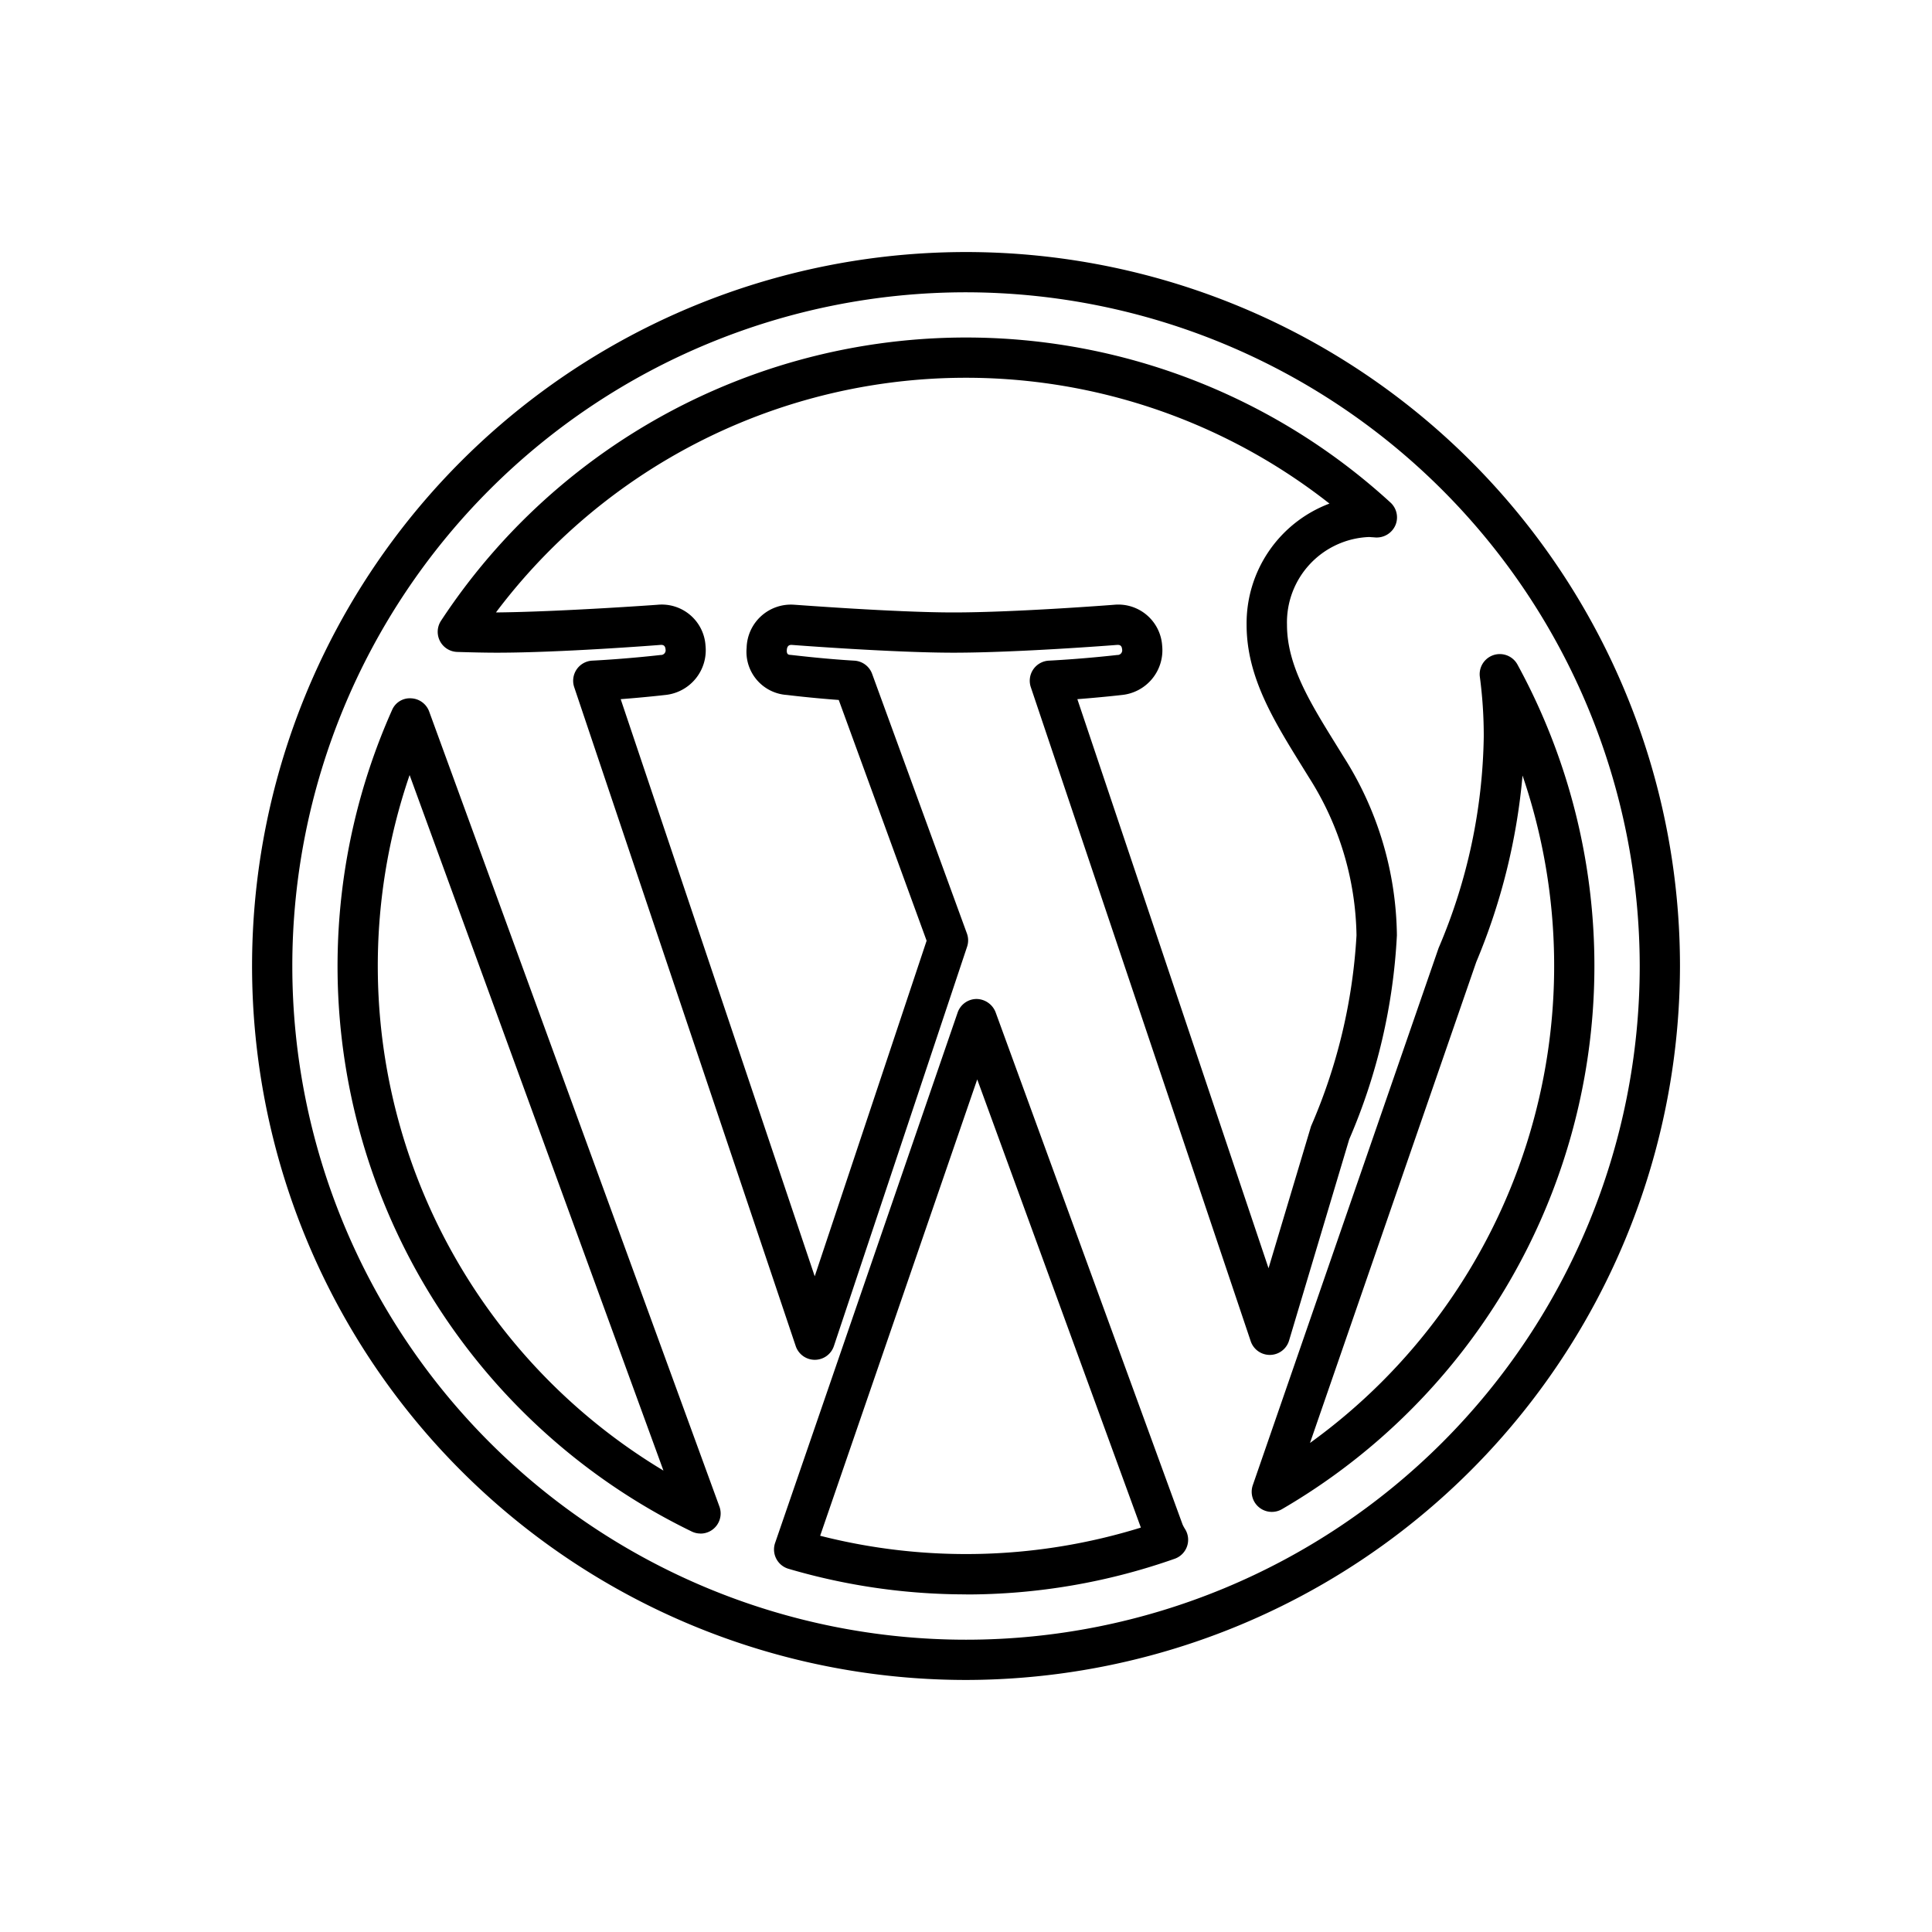
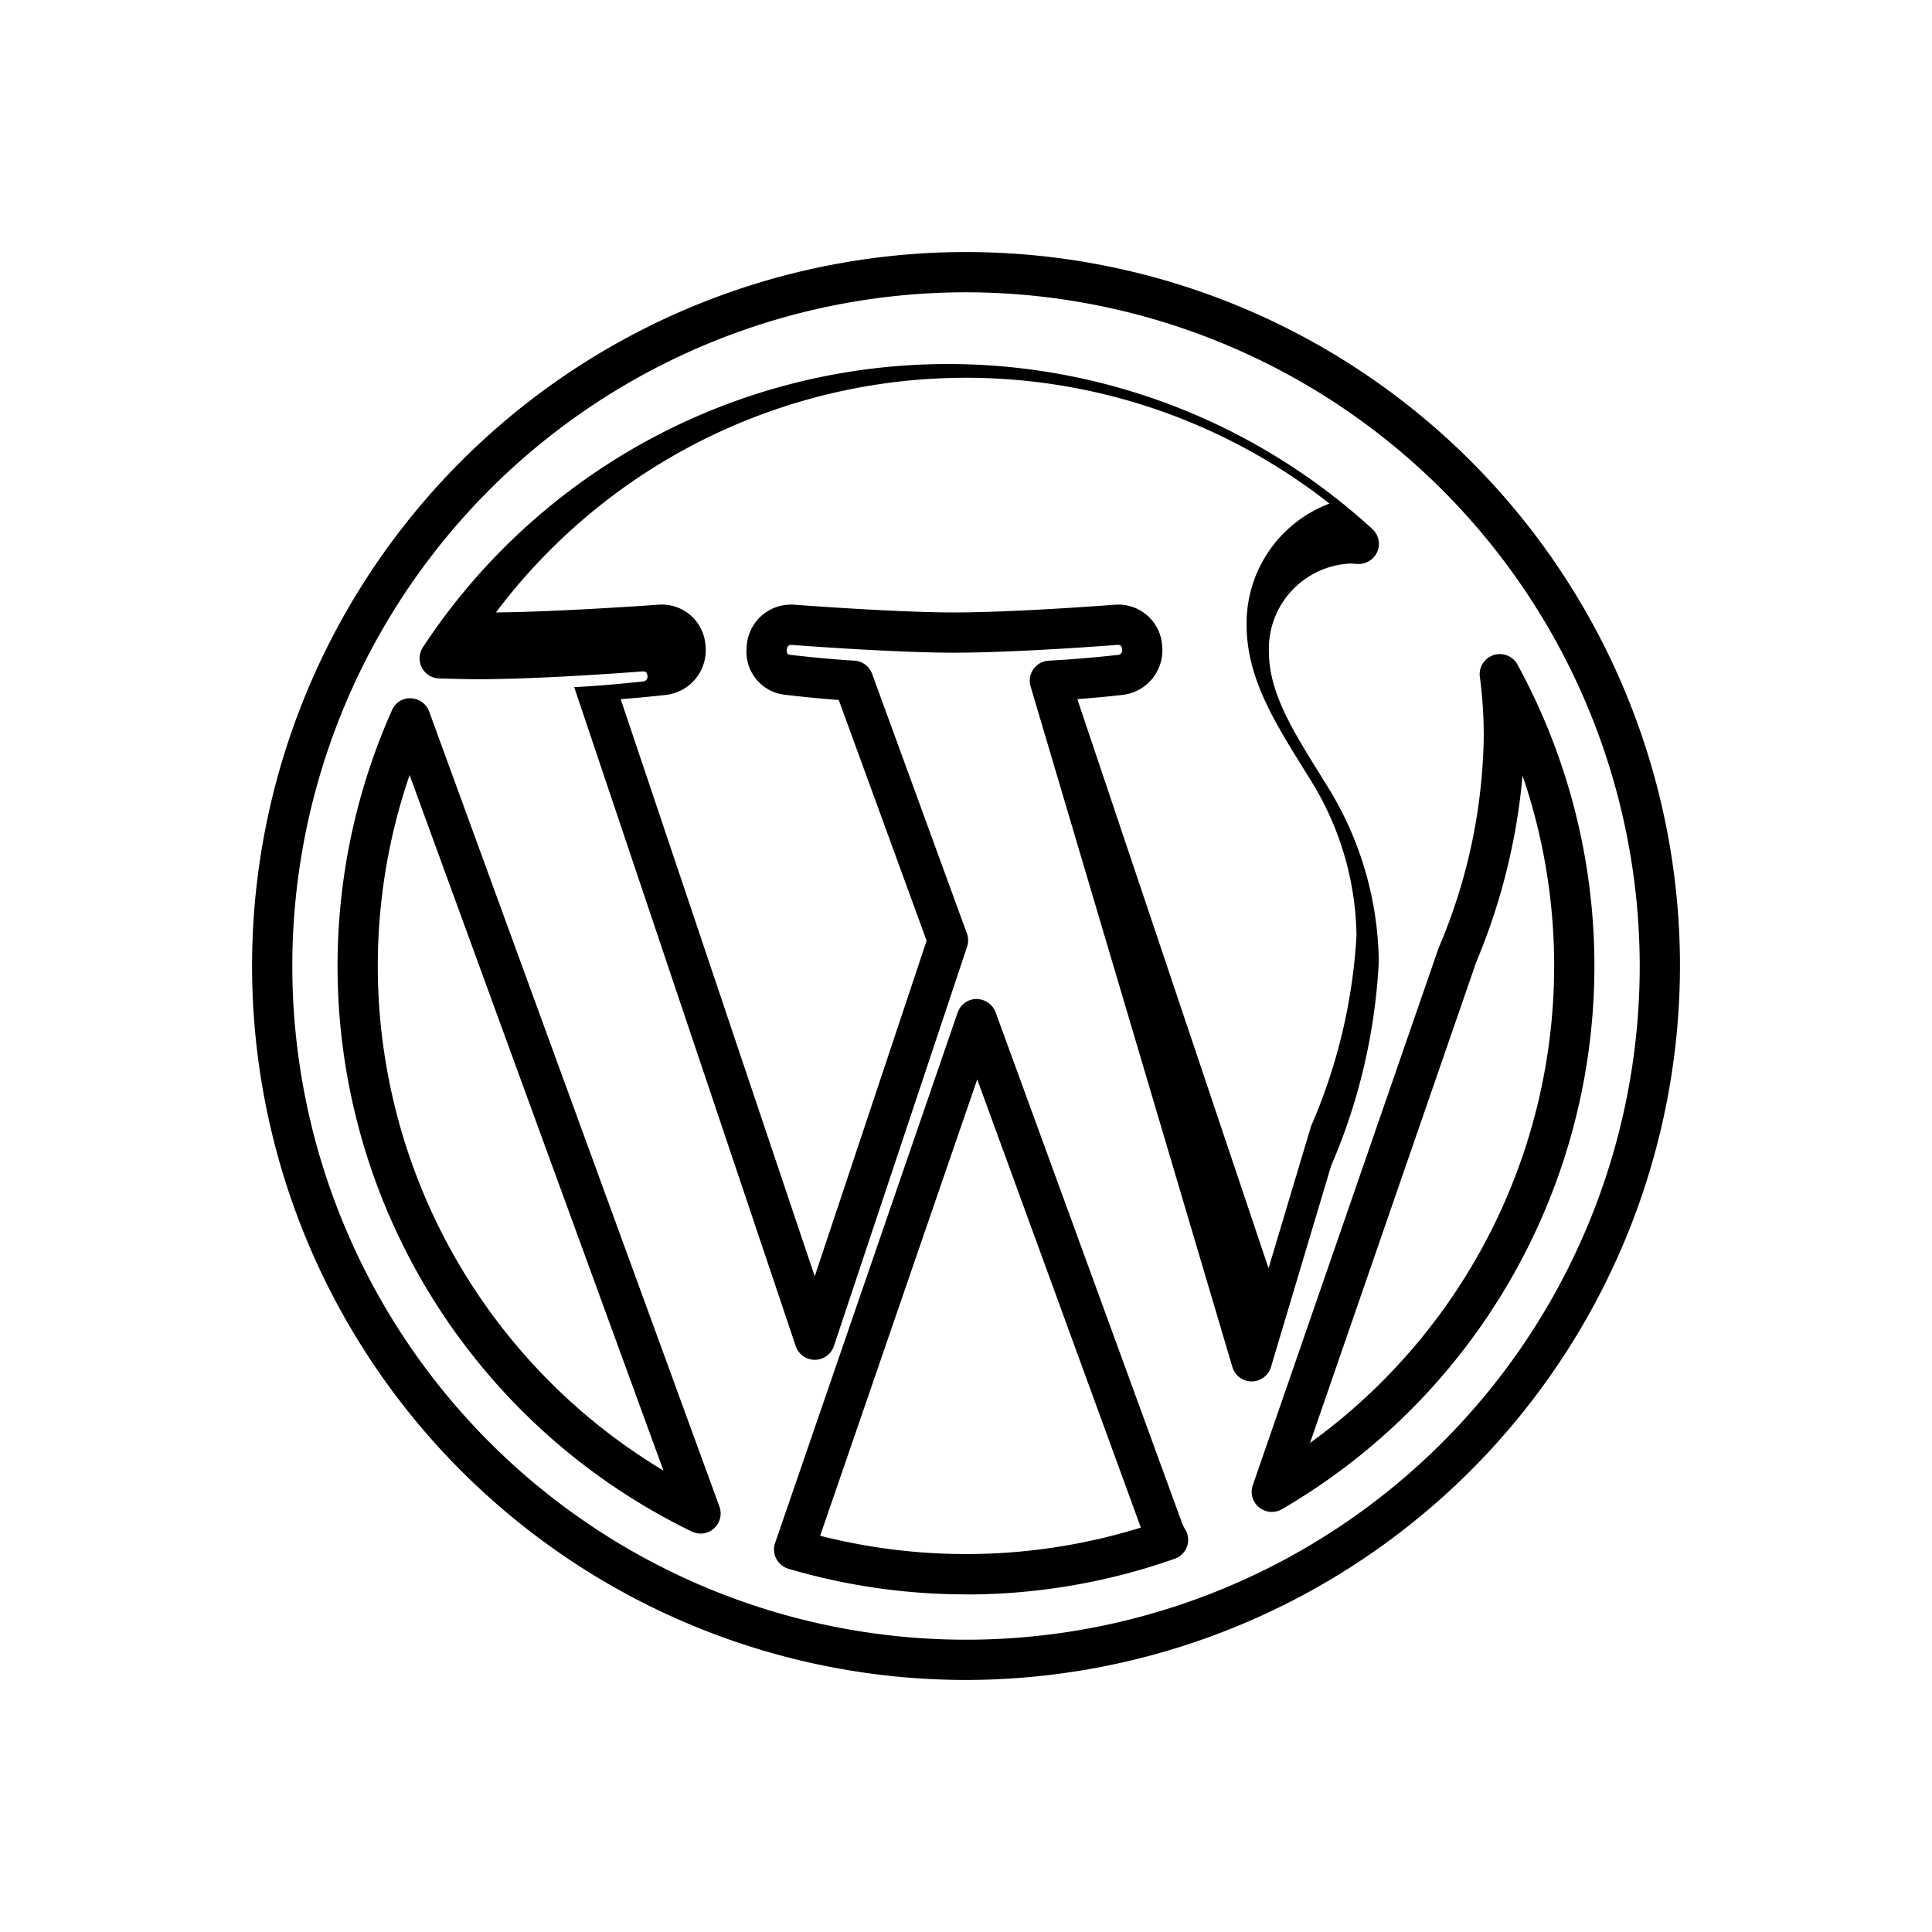
<svg xmlns="http://www.w3.org/2000/svg" viewBox="0 0 96 96">
-   <rect width="96" height="96" fill="#fff" opacity="0" />
-   <path d="M48,83.476A35.476,35.476,0,1,1,83.477,48,35.517,35.517,0,0,1,48,83.476Zm0-68.952A33.476,33.476,0,1,0,81.477,48,33.514,33.514,0,0,0,48,14.524Zm0,64.7a31.243,31.243,0,0,1-8.821-1.272,1,1,0,0,1-.664-1.285l9.069-26.353a1,1,0,0,1,.937-.675,1.029,1.029,0,0,1,.949.657l9.291,25.454a1.911,1.911,0,0,0,.132.242,1,1,0,0,1-.523,1.462A31.173,31.173,0,0,1,48,79.228Zm-7.247-2.913a29.347,29.347,0,0,0,15.936-.406L48.558,53.635ZM34.809,76.2a1.006,1.006,0,0,1-.437-.1A31.228,31.228,0,0,1,19.477,35.291a.959.959,0,0,1,.948-.592,1,1,0,0,1,.9.656L35.748,74.86a1,1,0,0,1-.939,1.343ZM20.353,38.512a29.245,29.245,0,0,0,12.613,34.56ZM63.2,75.125A1,1,0,0,1,62.25,73.8l9.233-26.693a27.718,27.718,0,0,0,2.244-10.5,22.293,22.293,0,0,0-.194-2.975,1,1,0,0,1,1.867-.614A31.233,31.233,0,0,1,63.7,74.99,1,1,0,0,1,63.2,75.125ZM75.654,38.537a31,31,0,0,1-2.3,9.266L65.093,71.7A29.23,29.23,0,0,0,75.654,38.537ZM40.487,67.568a1,1,0,0,1-.948-.682L28.532,34.144a1,1,0,0,1,.9-1.317c1.764-.091,3.377-.279,3.393-.281a.234.234,0,0,0,.244-.287c-.021-.227-.166-.217-.262-.213-.182.015-4.952.386-8.116.386-.576,0-1.254-.015-1.977-.038a1,1,0,0,1-.8-1.549,31.218,31.218,0,0,1,47.178-5.874,1,1,0,0,1,.245,1.128,1.016,1.016,0,0,1-.981.608l-.156-.012c-.058,0-.115-.011-.175-.011a4.245,4.245,0,0,0-4.075,4.365c0,2.012,1.14,3.853,2.461,5.985l.359.581a16.841,16.841,0,0,1,2.641,8.859,29.273,29.273,0,0,1-2.369,10.138l-2.989,10a1,1,0,0,1-1.906.031L51.22,34.144a1,1,0,0,1,.9-1.317c1.761-.091,3.377-.279,3.393-.281a.233.233,0,0,0,.243-.286c-.02-.228-.167-.218-.261-.214-.183.015-4.953.386-8.116.386-2.975,0-7.833-.371-8.038-.387-.057,0-.23-.013-.245.261-.013.223.095.23.189.236s1.593.194,3.169.286a1,1,0,0,1,.881.655l4.71,12.9a.993.993,0,0,1,.009.659L41.436,66.884a1,1,0,0,1-.948.684ZM30.842,34.741l9.641,28.677,5.56-16.674L41.677,34.781c-1.372-.1-2.522-.242-2.577-.249a2.148,2.148,0,0,1-2-2.345,2.2,2.2,0,0,1,2.377-2.137c.067,0,5.005.382,7.9.382,3.084,0,7.93-.377,7.978-.381a2.184,2.184,0,0,1,2.392,2.032,2.234,2.234,0,0,1-2,2.45c-.053.006-.981.114-2.214.208l9.5,28.277,2.112-7.057a27.634,27.634,0,0,0,2.259-9.487,15.011,15.011,0,0,0-2.361-7.84l-.339-.548c-1.42-2.292-2.761-4.456-2.761-7.037a6.358,6.358,0,0,1,4.117-6.026,29.218,29.218,0,0,0-41.417,5.409c3.115-.028,7.974-.377,8.023-.381a2.178,2.178,0,0,1,2.391,2.032,2.234,2.234,0,0,1-2,2.45C33,34.539,32.077,34.647,30.842,34.741Z" />
+   <path d="M48,83.476A35.476,35.476,0,1,1,83.477,48,35.517,35.517,0,0,1,48,83.476Zm0-68.952A33.476,33.476,0,1,0,81.477,48,33.514,33.514,0,0,0,48,14.524Zm0,64.7a31.243,31.243,0,0,1-8.821-1.272,1,1,0,0,1-.664-1.285l9.069-26.353a1,1,0,0,1,.937-.675,1.029,1.029,0,0,1,.949.657l9.291,25.454a1.911,1.911,0,0,0,.132.242,1,1,0,0,1-.523,1.462A31.173,31.173,0,0,1,48,79.228Zm-7.247-2.913a29.347,29.347,0,0,0,15.936-.406L48.558,53.635ZM34.809,76.2a1.006,1.006,0,0,1-.437-.1A31.228,31.228,0,0,1,19.477,35.291a.959.959,0,0,1,.948-.592,1,1,0,0,1,.9.656L35.748,74.86a1,1,0,0,1-.939,1.343ZM20.353,38.512a29.245,29.245,0,0,0,12.613,34.56ZM63.2,75.125A1,1,0,0,1,62.25,73.8l9.233-26.693a27.718,27.718,0,0,0,2.244-10.5,22.293,22.293,0,0,0-.194-2.975,1,1,0,0,1,1.867-.614A31.233,31.233,0,0,1,63.7,74.99,1,1,0,0,1,63.2,75.125ZM75.654,38.537a31,31,0,0,1-2.3,9.266L65.093,71.7A29.23,29.23,0,0,0,75.654,38.537ZM40.487,67.568a1,1,0,0,1-.948-.682L28.532,34.144c1.764-.091,3.377-.279,3.393-.281a.234.234,0,0,0,.244-.287c-.021-.227-.166-.217-.262-.213-.182.015-4.952.386-8.116.386-.576,0-1.254-.015-1.977-.038a1,1,0,0,1-.8-1.549,31.218,31.218,0,0,1,47.178-5.874,1,1,0,0,1,.245,1.128,1.016,1.016,0,0,1-.981.608l-.156-.012c-.058,0-.115-.011-.175-.011a4.245,4.245,0,0,0-4.075,4.365c0,2.012,1.14,3.853,2.461,5.985l.359.581a16.841,16.841,0,0,1,2.641,8.859,29.273,29.273,0,0,1-2.369,10.138l-2.989,10a1,1,0,0,1-1.906.031L51.22,34.144a1,1,0,0,1,.9-1.317c1.761-.091,3.377-.279,3.393-.281a.233.233,0,0,0,.243-.286c-.02-.228-.167-.218-.261-.214-.183.015-4.953.386-8.116.386-2.975,0-7.833-.371-8.038-.387-.057,0-.23-.013-.245.261-.013.223.095.23.189.236s1.593.194,3.169.286a1,1,0,0,1,.881.655l4.71,12.9a.993.993,0,0,1,.009.659L41.436,66.884a1,1,0,0,1-.948.684ZM30.842,34.741l9.641,28.677,5.56-16.674L41.677,34.781c-1.372-.1-2.522-.242-2.577-.249a2.148,2.148,0,0,1-2-2.345,2.2,2.2,0,0,1,2.377-2.137c.067,0,5.005.382,7.9.382,3.084,0,7.93-.377,7.978-.381a2.184,2.184,0,0,1,2.392,2.032,2.234,2.234,0,0,1-2,2.45c-.053.006-.981.114-2.214.208l9.5,28.277,2.112-7.057a27.634,27.634,0,0,0,2.259-9.487,15.011,15.011,0,0,0-2.361-7.84l-.339-.548c-1.42-2.292-2.761-4.456-2.761-7.037a6.358,6.358,0,0,1,4.117-6.026,29.218,29.218,0,0,0-41.417,5.409c3.115-.028,7.974-.377,8.023-.381a2.178,2.178,0,0,1,2.391,2.032,2.234,2.234,0,0,1-2,2.45C33,34.539,32.077,34.647,30.842,34.741Z" />
</svg>